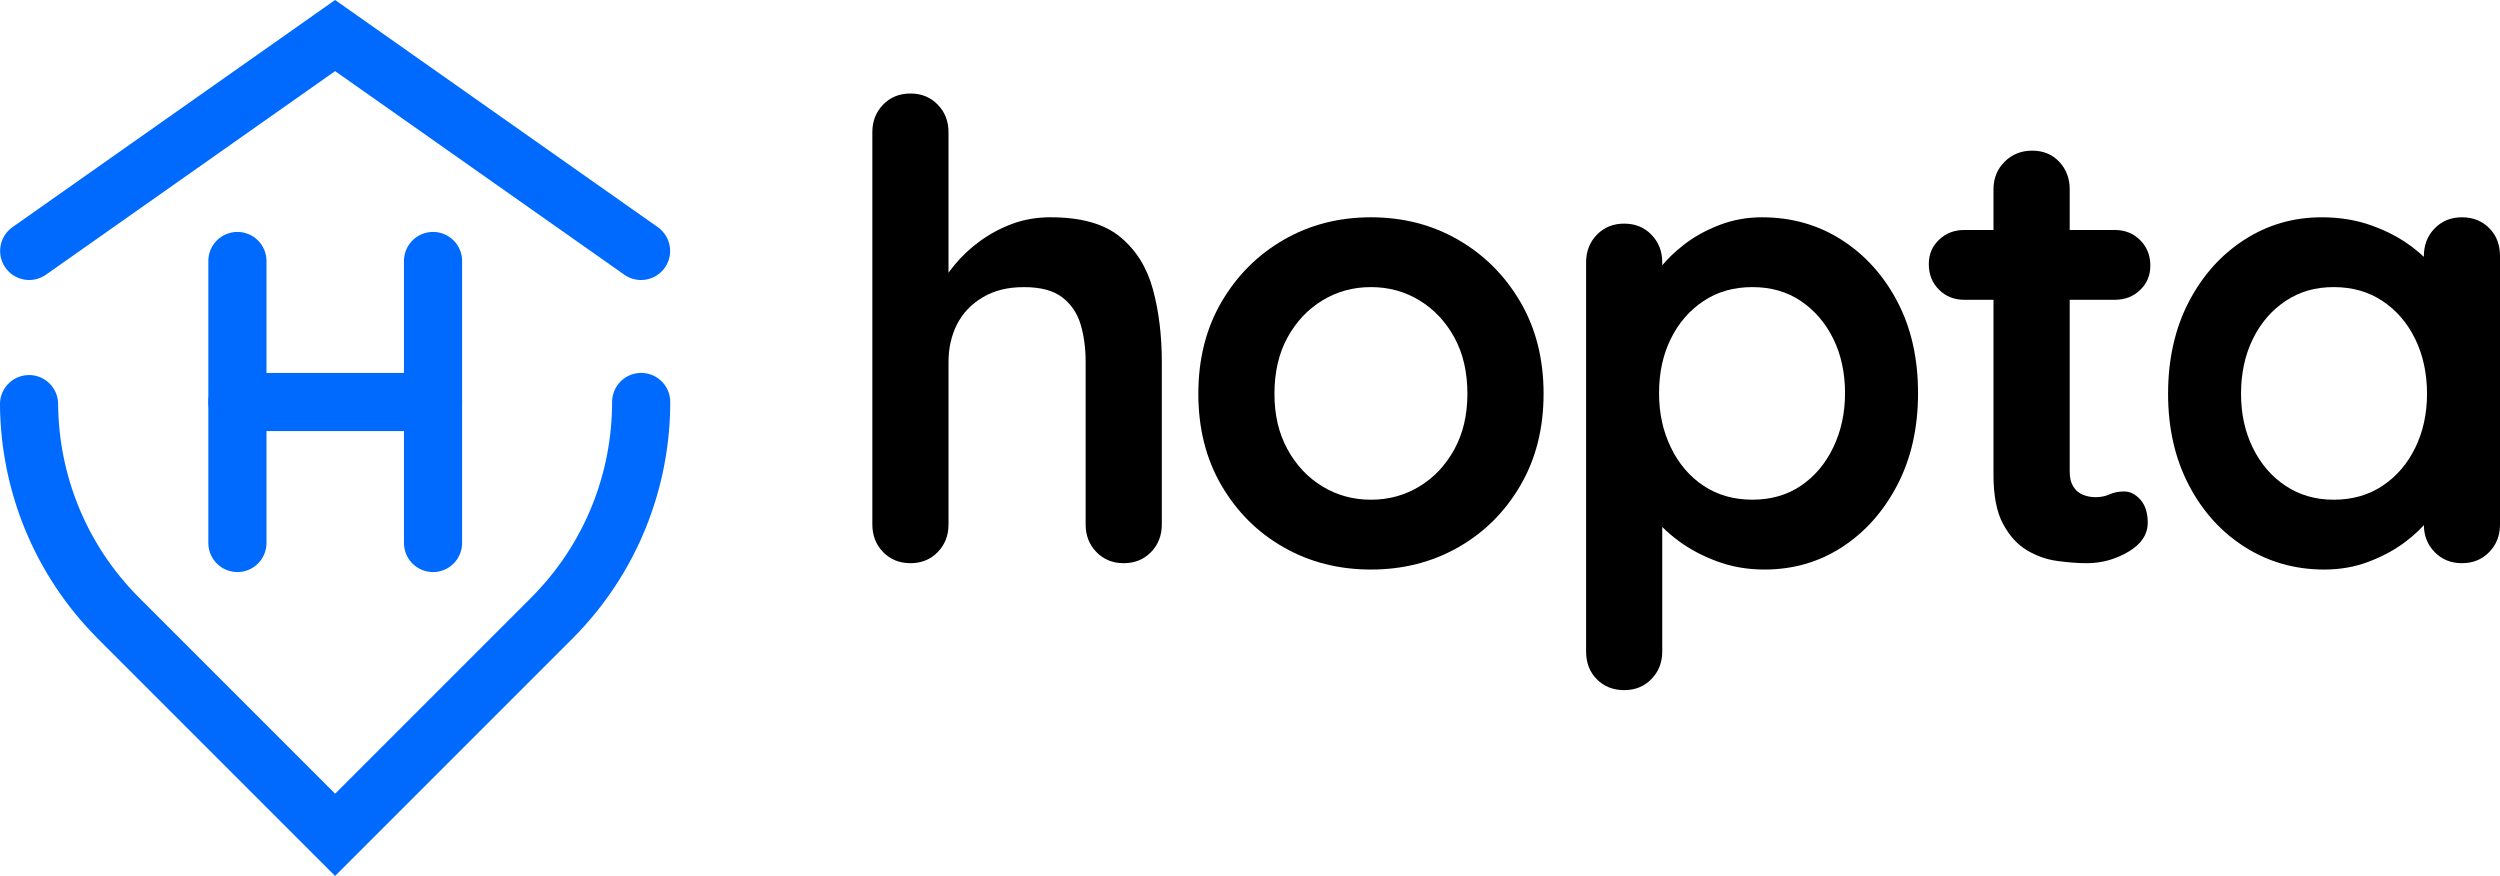
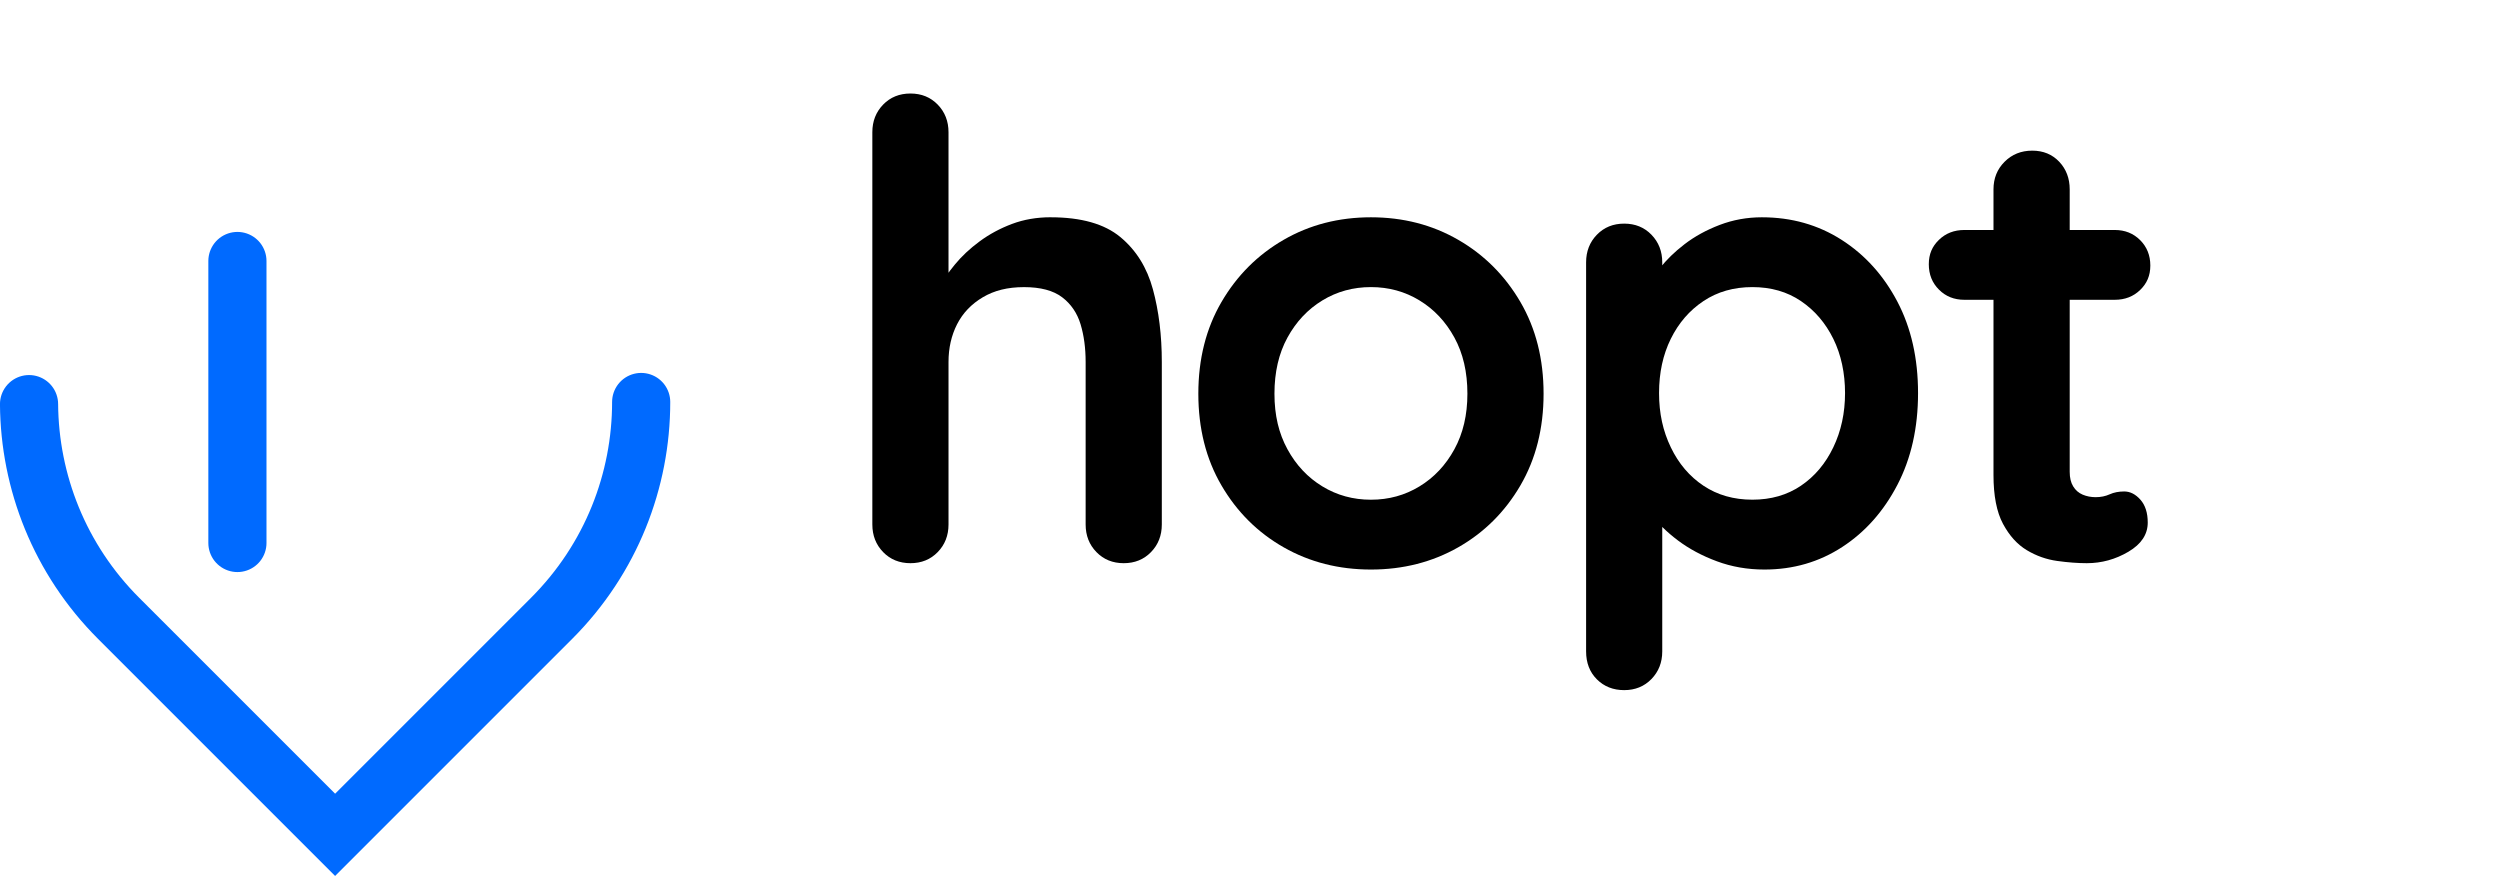
<svg xmlns="http://www.w3.org/2000/svg" id="Layer_2" data-name="Layer 2" viewBox="0 0 1033.54 362.13">
  <defs>
    <style>
      .cls-1 {
        fill: none;
        stroke: #006aff;
        stroke-linecap: round;
        stroke-miterlimit: 10;
        stroke-width: 24.04px;
      }

      .cls-2 {
        fill: #000;
      }
    </style>
  </defs>
  <g id="Layer_1-2" data-name="Layer 1">
    <g>
      <g>
        <path class="cls-2" d="M434.39,89.83c12.59,0,22.18,2.72,28.74,8.14,6.56,5.42,11.06,12.64,13.5,21.64,2.45,9.01,3.68,19.03,3.68,30.04v67.18c0,4.55-1.49,8.35-4.46,11.41-2.98,3.07-6.74,4.59-11.29,4.59s-8.3-1.53-11.28-4.59c-2.98-3.06-4.46-6.86-4.46-11.41v-67.18c0-5.77-.7-10.97-2.1-15.61-1.41-4.63-3.94-8.35-7.61-11.15-3.68-2.79-8.92-4.19-15.75-4.19s-12.34,1.4-17.05,4.19c-4.73,2.8-8.27,6.52-10.64,11.15-2.36,4.64-3.54,9.84-3.54,15.61v67.18c0,4.55-1.49,8.35-4.46,11.41-2.98,3.07-6.74,4.59-11.28,4.59s-8.32-1.53-11.29-4.59c-2.97-3.06-4.46-6.86-4.46-11.41V54.66c0-4.54,1.49-8.34,4.46-11.41,2.97-3.06,6.74-4.59,11.29-4.59s8.3,1.53,11.28,4.59c2.97,3.06,4.46,6.87,4.46,11.41v65.07l-3.94-.78c1.57-2.97,3.76-6.17,6.56-9.57,2.8-3.42,6.21-6.61,10.23-9.58,4.02-2.97,8.49-5.38,13.39-7.22,4.9-1.84,10.23-2.76,16-2.76" />
        <path class="cls-2" d="M638.14,162.77c0,14.34-3.2,26.98-9.58,37.92-6.39,10.94-14.95,19.46-25.71,25.58-10.76,6.12-22.79,9.19-36.08,9.19s-25.32-3.06-36.08-9.19c-10.76-6.12-19.33-14.65-25.71-25.58-6.39-10.93-9.57-23.58-9.57-37.92s3.19-26.98,9.57-37.92c6.38-10.93,14.95-19.5,25.71-25.71,10.76-6.21,22.78-9.31,36.08-9.31s25.32,3.1,36.08,9.31c10.76,6.21,19.33,14.79,25.71,25.71,6.38,10.93,9.58,23.58,9.58,37.92M606.65,162.77c0-8.93-1.79-16.66-5.38-23.22-3.59-6.56-8.39-11.68-14.43-15.35-6.03-3.68-12.73-5.51-20.07-5.51s-14.04,1.83-20.08,5.51c-6.03,3.67-10.84,8.79-14.43,15.35-3.59,6.56-5.38,14.3-5.38,23.22s1.79,16.4,5.38,22.96c3.58,6.56,8.39,11.68,14.43,15.35,6.03,3.68,12.73,5.51,20.08,5.51s14.04-1.83,20.07-5.51c6.04-3.67,10.84-8.79,14.43-15.35,3.59-6.56,5.38-14.21,5.38-22.96" />
        <path class="cls-2" d="M728.4,89.83c12.24,0,23.22,3.11,32.93,9.31,9.71,6.22,17.4,14.74,23.09,25.59,5.69,10.85,8.53,23.44,8.53,37.78s-2.84,26.98-8.53,37.92c-5.69,10.94-13.29,19.51-22.82,25.71-9.54,6.21-20.25,9.32-32.15,9.32-7,0-13.56-1.14-19.68-3.42-6.13-2.27-11.5-5.16-16.14-8.65-4.63-3.5-8.22-7.04-10.76-10.63-2.54-3.59-3.8-6.61-3.8-9.05l8.13-3.41v69.01c0,4.54-1.49,8.35-4.46,11.41-2.97,3.06-6.73,4.59-11.28,4.59s-8.31-1.49-11.28-4.46c-2.98-2.98-4.46-6.82-4.46-11.55V108.46c0-4.55,1.48-8.35,4.46-11.42,2.97-3.06,6.73-4.59,11.28-4.59s8.31,1.53,11.28,4.59c2.97,3.07,4.46,6.87,4.46,11.42v12.86l-4.46-2.36c0-2.28,1.22-5.03,3.68-8.27,2.45-3.23,5.77-6.47,9.97-9.71,4.2-3.23,9.06-5.9,14.57-8,5.51-2.1,11.32-3.15,17.45-3.15M724.46,118.69c-7.7,0-14.43,1.92-20.21,5.77-5.77,3.85-10.28,9.05-13.51,15.61-3.24,6.56-4.86,14.04-4.86,22.43s1.61,15.7,4.86,22.43c3.23,6.74,7.74,12.03,13.51,15.88,5.77,3.85,12.51,5.77,20.21,5.77s14.38-1.92,20.07-5.77c5.69-3.84,10.15-9.13,13.39-15.88,3.23-6.73,4.85-14.21,4.85-22.43s-1.62-15.88-4.85-22.43c-3.24-6.56-7.7-11.76-13.39-15.61-5.69-3.85-12.37-5.77-20.07-5.77" />
        <path class="cls-2" d="M812.09,95.08h62.19c4.2,0,7.7,1.4,10.5,4.2,2.79,2.8,4.2,6.3,4.2,10.49s-1.41,7.39-4.2,10.1c-2.8,2.72-6.3,4.07-10.5,4.07h-62.19c-4.19,0-7.7-1.39-10.49-4.2-2.81-2.79-4.2-6.3-4.2-10.49s1.39-7.39,4.2-10.1c2.79-2.71,6.3-4.07,10.49-4.07M840.17,62.28c4.54,0,8.26,1.54,11.15,4.59,2.88,3.06,4.33,6.87,4.33,11.41v116.77c0,2.45.47,4.46,1.44,6.03.95,1.58,2.28,2.72,3.93,3.42,1.66.7,3.45,1.04,5.38,1.04,2.1,0,4.02-.39,5.77-1.18,1.74-.79,3.76-1.18,6.03-1.18,2.45,0,4.68,1.14,6.69,3.41,2.01,2.28,3.02,5.43,3.02,9.45,0,4.9-2.67,8.92-8.01,12.07-5.34,3.14-11.06,4.72-17.18,4.72-3.68,0-7.75-.3-12.21-.92-4.46-.61-8.66-2.1-12.6-4.46-3.93-2.36-7.21-5.99-9.84-10.89-2.62-4.89-3.93-11.63-3.93-20.2v-118.08c0-4.55,1.53-8.35,4.59-11.41,3.06-3.06,6.86-4.59,11.42-4.59" />
-         <path class="cls-2" d="M1017.8,89.83c4.54,0,8.31,1.49,11.28,4.46,2.97,2.98,4.46,6.83,4.46,11.55v110.99c0,4.55-1.49,8.36-4.46,11.41-2.97,3.06-6.74,4.59-11.28,4.59s-8.31-1.53-11.28-4.59c-2.98-3.06-4.46-6.86-4.46-11.41v-12.86l5.76,2.36c0,2.28-1.22,5.04-3.67,8.27-2.45,3.23-5.77,6.43-9.97,9.58-4.19,3.14-9.13,5.82-14.82,8-5.69,2.18-11.85,3.28-18.5,3.28-12.07,0-22.99-3.11-32.8-9.31-9.79-6.21-17.54-14.78-23.21-25.71-5.69-10.94-8.53-23.49-8.53-37.66s2.84-26.98,8.53-37.92c5.67-10.93,13.34-19.5,22.96-25.71,9.61-6.21,20.29-9.32,32-9.32,7.52,0,14.44,1.14,20.73,3.42,6.31,2.28,11.76,5.16,16.4,8.65,4.64,3.51,8.22,7.05,10.76,10.63,2.54,3.59,3.81,6.61,3.81,9.05l-9.44,3.41v-19.15c0-4.55,1.48-8.36,4.46-11.42,2.97-3.06,6.73-4.59,11.28-4.59M964.79,206.59c7.7,0,14.43-1.92,20.21-5.77,5.77-3.84,10.27-9.09,13.51-15.74,3.24-6.65,4.86-14.08,4.86-22.31s-1.61-15.92-4.86-22.57c-3.24-6.64-7.74-11.89-13.51-15.74-5.77-3.85-12.51-5.77-20.21-5.77s-14.17,1.92-19.94,5.77-10.28,9.1-13.52,15.74c-3.24,6.65-4.85,14.17-4.85,22.57s1.61,15.66,4.85,22.31c3.24,6.65,7.74,11.9,13.52,15.74,5.77,3.85,12.41,5.77,19.94,5.77" />
      </g>
      <g>
        <line class="cls-1" x1="98.15" y1="107.9" x2="98.15" y2="224.48" />
-         <line class="cls-1" x1="179.02" y1="107.9" x2="179.02" y2="224.48" />
-         <line class="cls-1" x1="98.15" y1="166.19" x2="179.02" y2="166.19" />
        <path class="cls-1" d="M265.07,166.19c0,32.38-12.35,64.76-37.06,89.47l-89.47,89.47-89.47-89.47c-24.48-24.48-36.83-56.5-37.06-88.59" />
-         <polyline class="cls-1" points="12.07 103.74 138.54 14.7 265.02 103.74" />
      </g>
    </g>
  </g>
</svg>